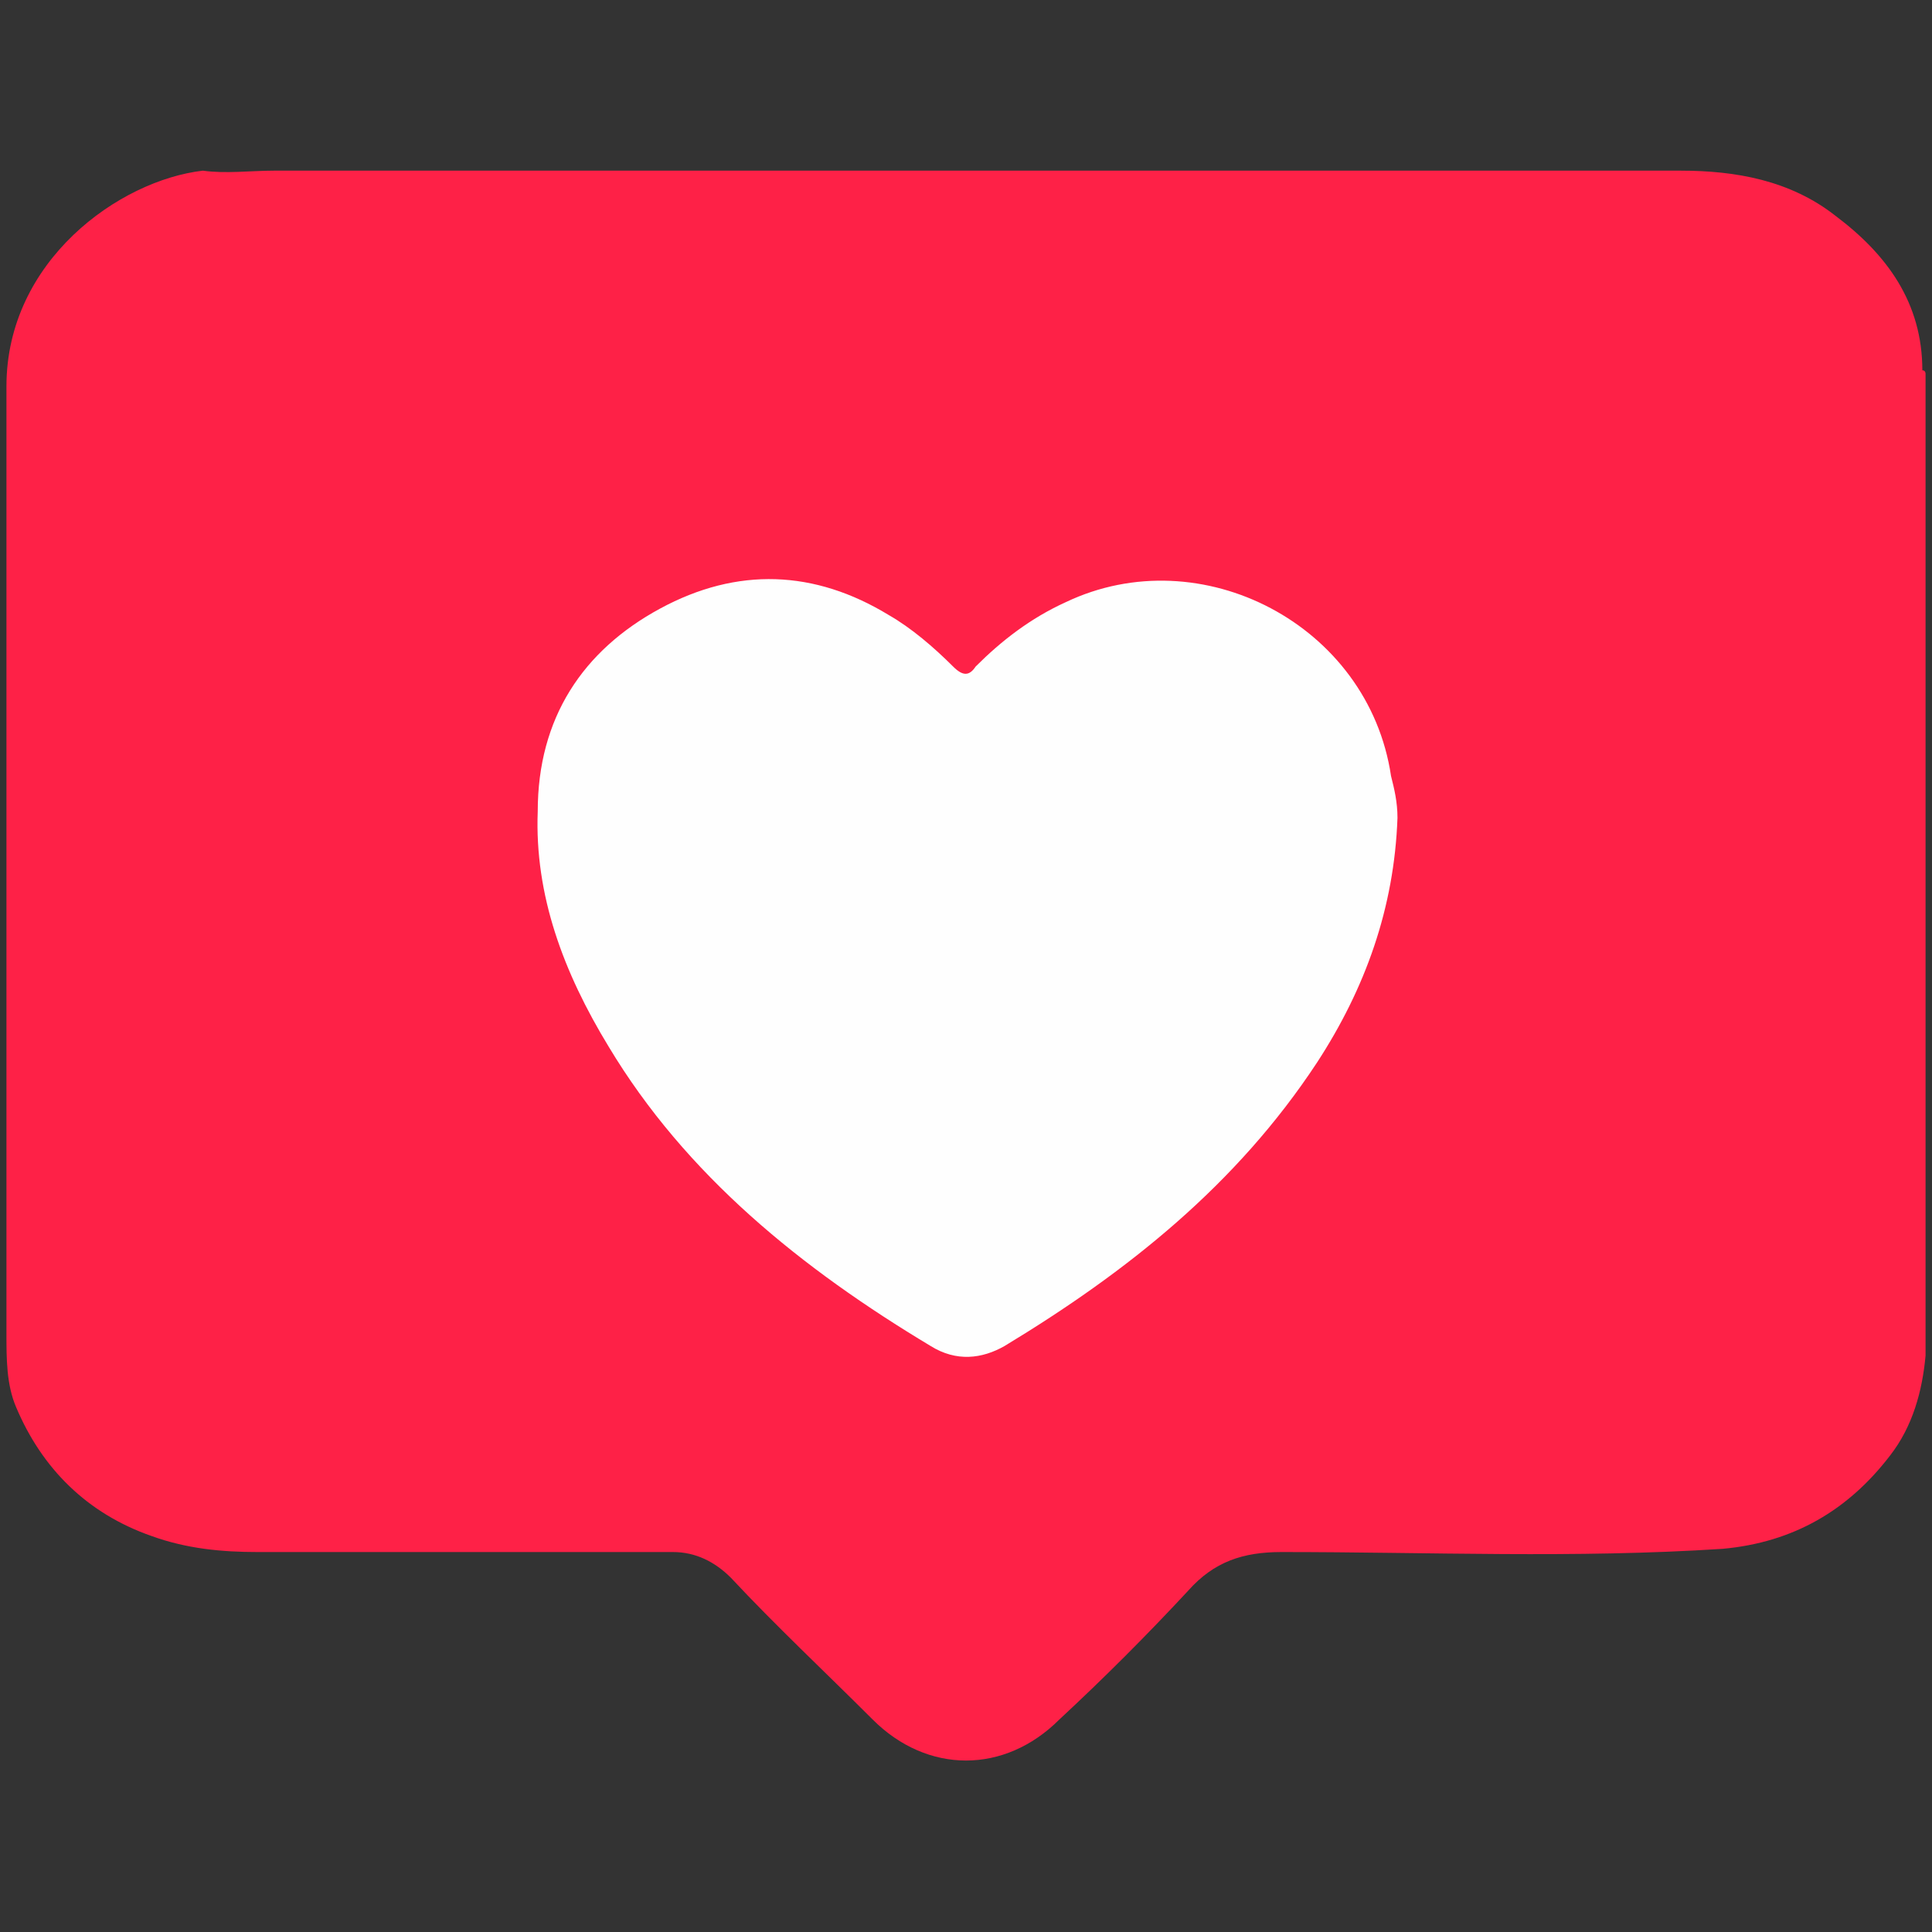
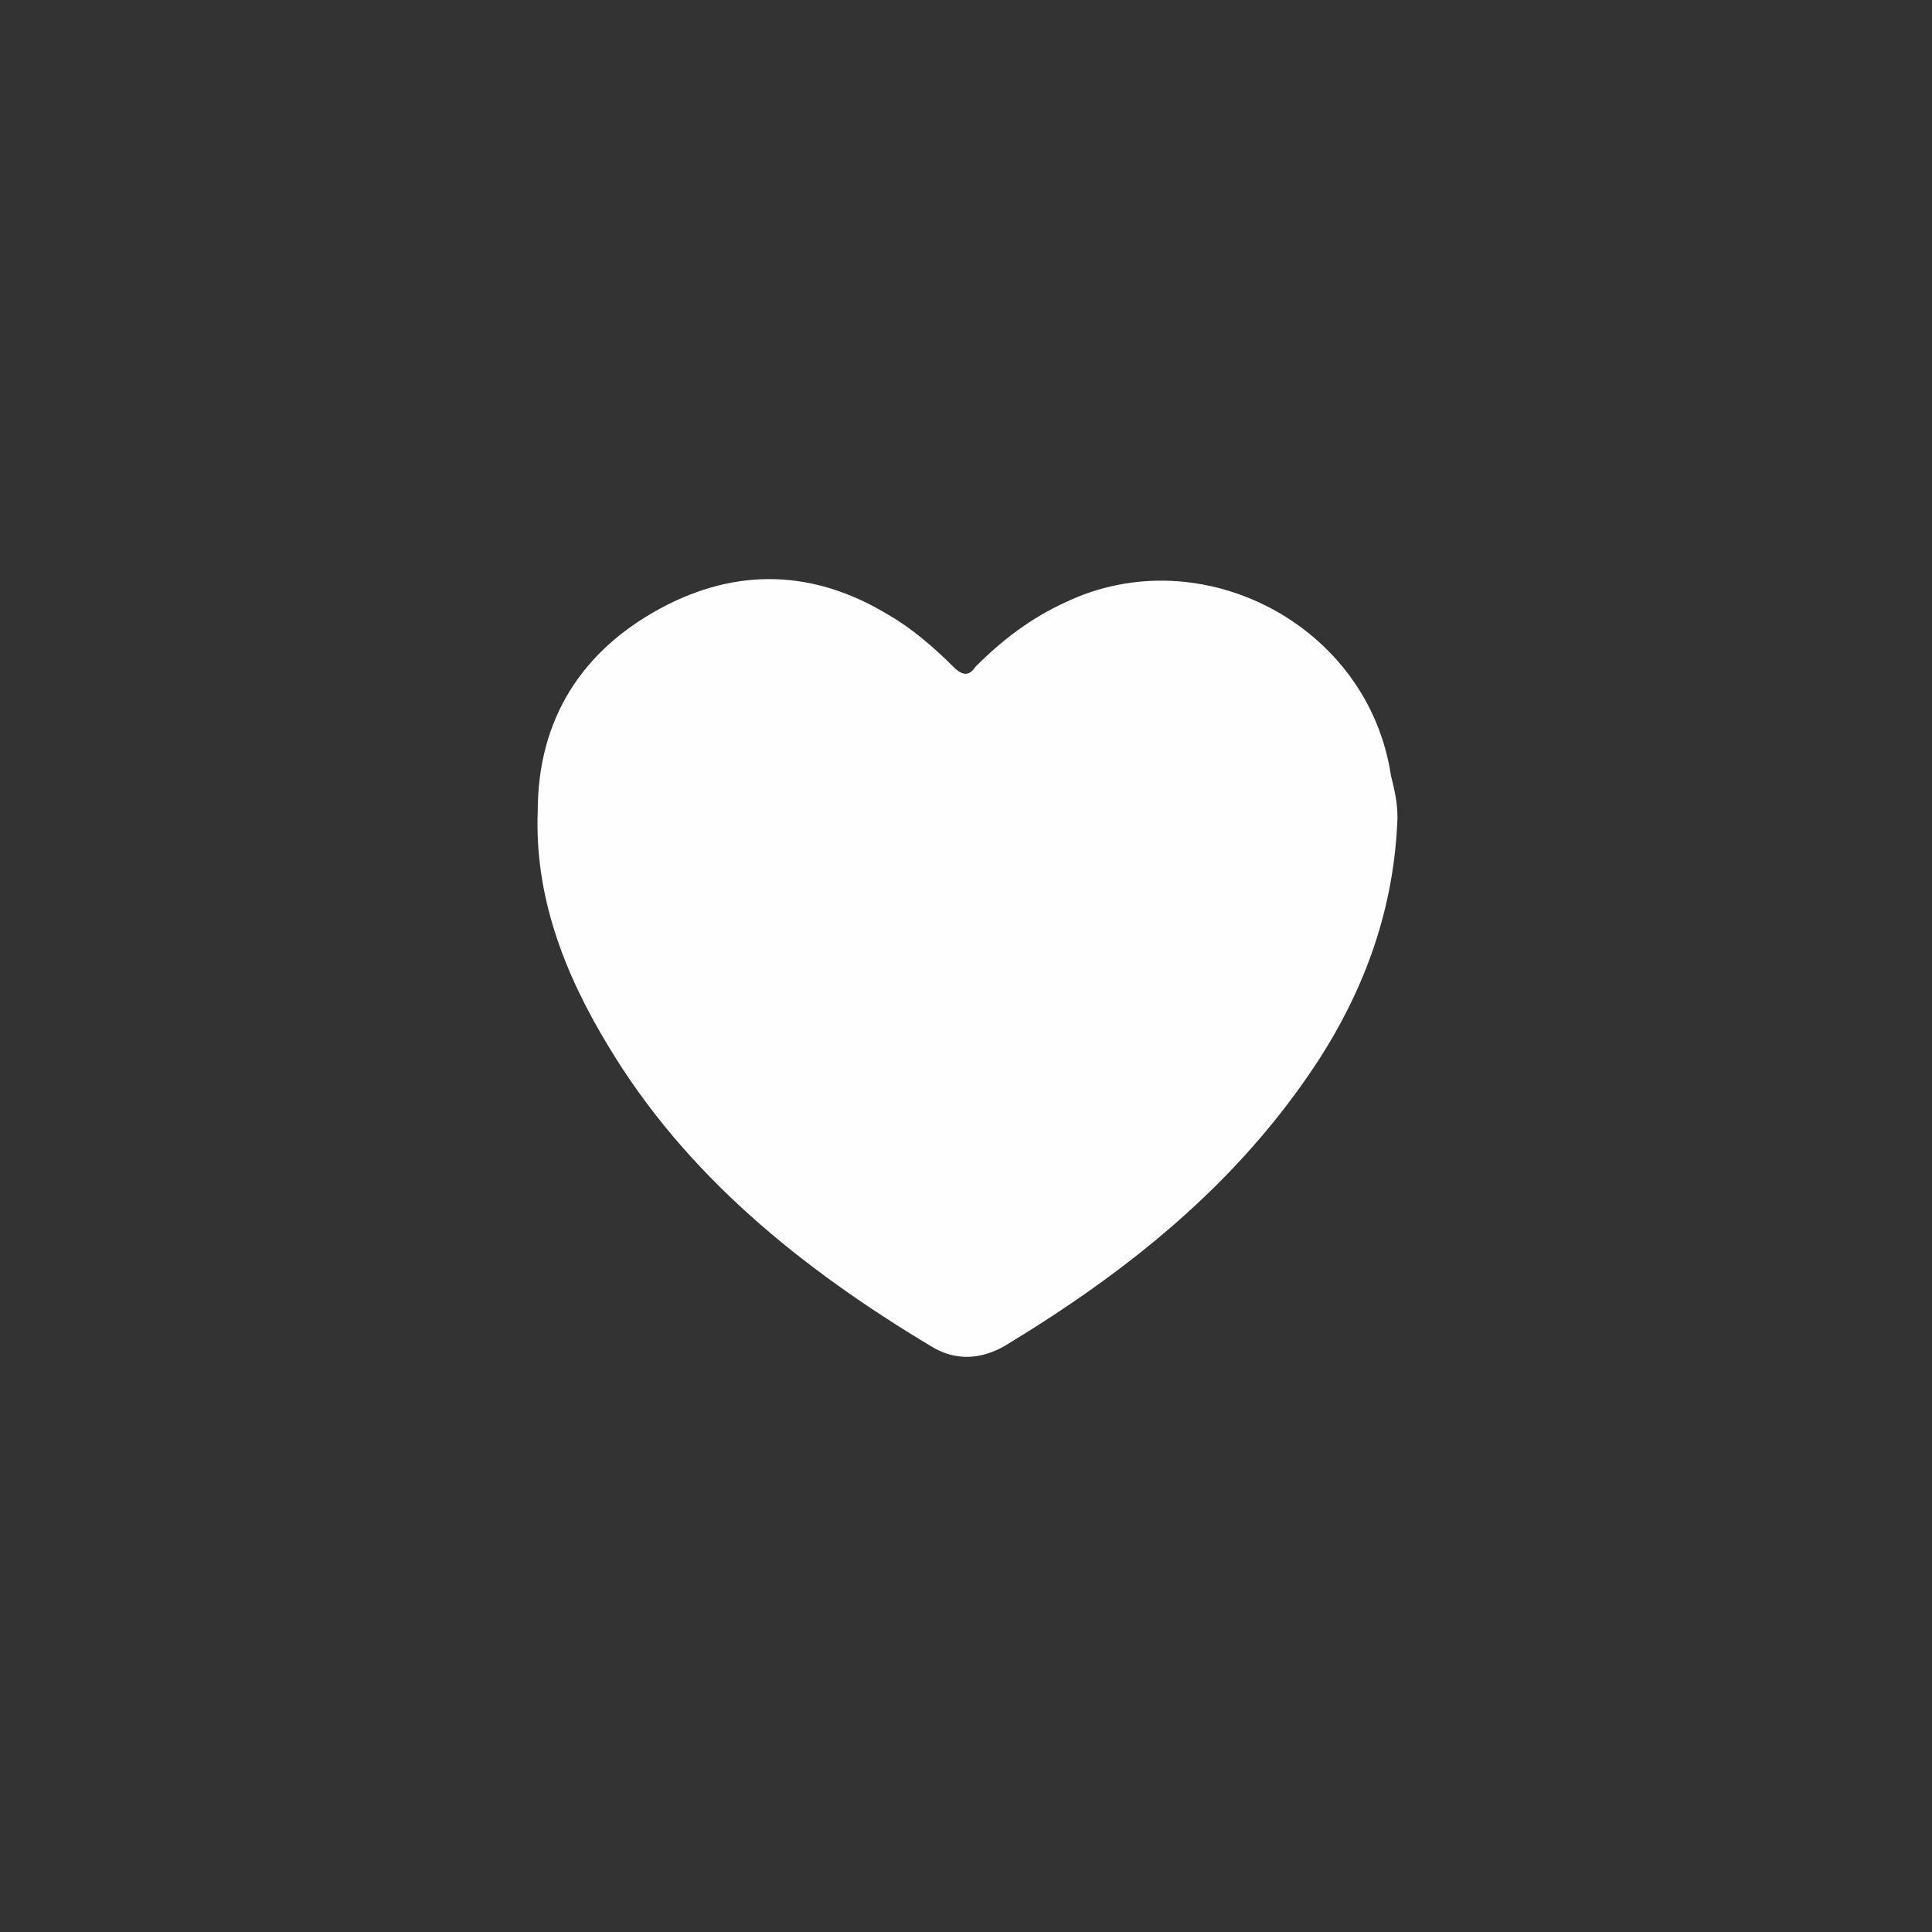
<svg xmlns="http://www.w3.org/2000/svg" version="1.1" id="Layer_1" x="0px" y="0px" viewBox="0 0 60 60" style="enable-background:new 0 0 60 60;" xml:space="preserve">
  <rect x="0" y="0" width="60" height="60" fill="#333333" stroke="none" />
  <style type="text/css">
	.st0{fill:#FE2147;}
	.st1{fill:#FEFEFE;}
</style>
  <g>
-     <path class="st0" d="M59.8,11.6c0,10.2,0,20.3,0,30.5c-0.1,1.1-0.4,2.2-1.1,3.1c-1.3,1.7-3,2.7-5.2,2.9c-4.6,0.3-9.1,0.1-13.7,0.1   c-1.2,0-2.1,0.3-2.9,1.2c-1.3,1.4-2.6,2.7-4,4c-1.7,1.7-4.1,1.7-5.8,0c-1.5-1.5-3-2.9-4.4-4.4c-0.5-0.5-1.1-0.8-1.8-0.8   c-4.3,0-8.6,0-12.9,0c-1.1,0-2.2-0.1-3.3-0.5c-2-0.7-3.4-2.1-4.2-4c-0.3-0.7-0.3-1.5-0.3-2.3c0-9.8,0-19.6,0-29.4   c0-3.9,3.5-6.4,6.1-6.7C7,5.4,7.8,5.3,8.5,5.3c14.6,0,29.2,0,43.7,0c1.7,0,3.4,0.3,4.8,1.4c1.6,1.2,2.7,2.7,2.7,4.8   C59.8,11.5,59.8,11.6,59.8,11.6z" />
    <path class="st1" d="M43.4,25.4c-0.1,2.8-1,5.3-2.5,7.6c-2.5,3.8-5.9,6.5-9.7,8.8c-0.7,0.4-1.5,0.5-2.3,0c-4-2.4-7.6-5.3-10-9.3   c-1.4-2.3-2.3-4.7-2.2-7.3c0-2.9,1.4-5,3.8-6.3c2.4-1.3,4.8-1.2,7.1,0.2c0.7,0.4,1.4,1,2,1.6c0.3,0.3,0.5,0.3,0.7,0   c0.8-0.8,1.7-1.5,2.8-2c4.2-2,9.4,0.7,10.1,5.4C43.3,24.5,43.4,24.9,43.4,25.4z" />
  </g>
</svg>